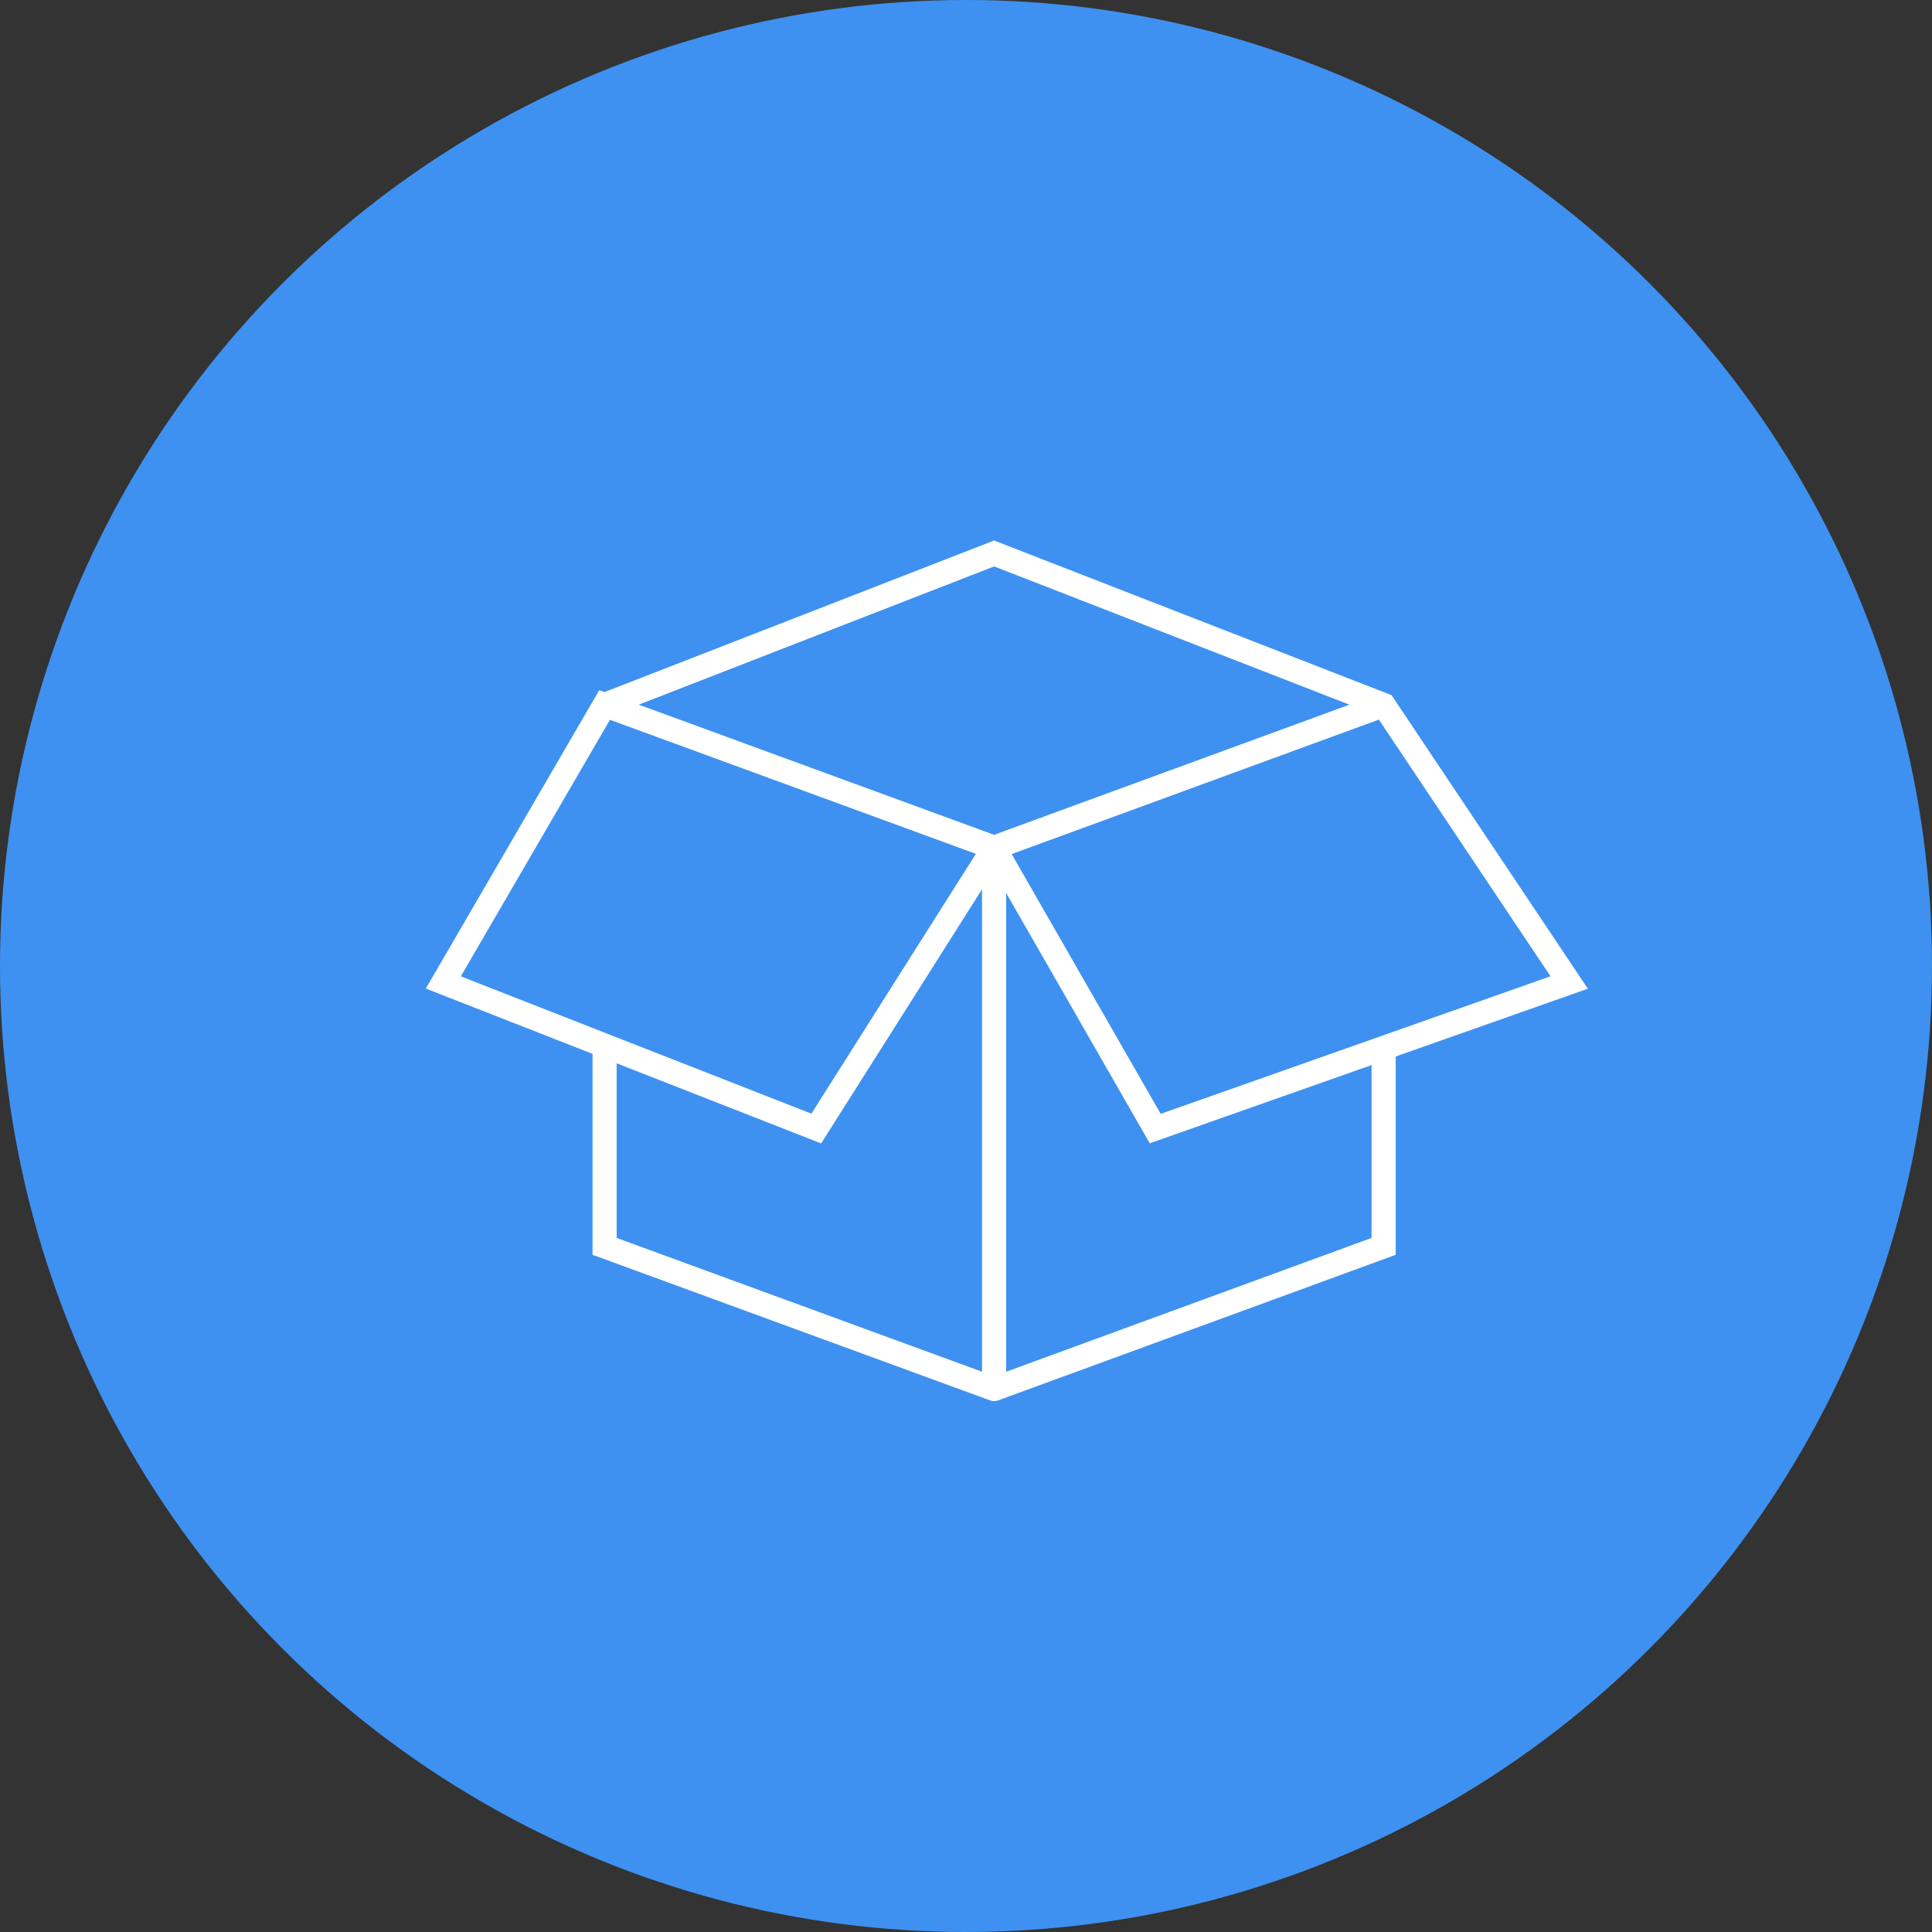
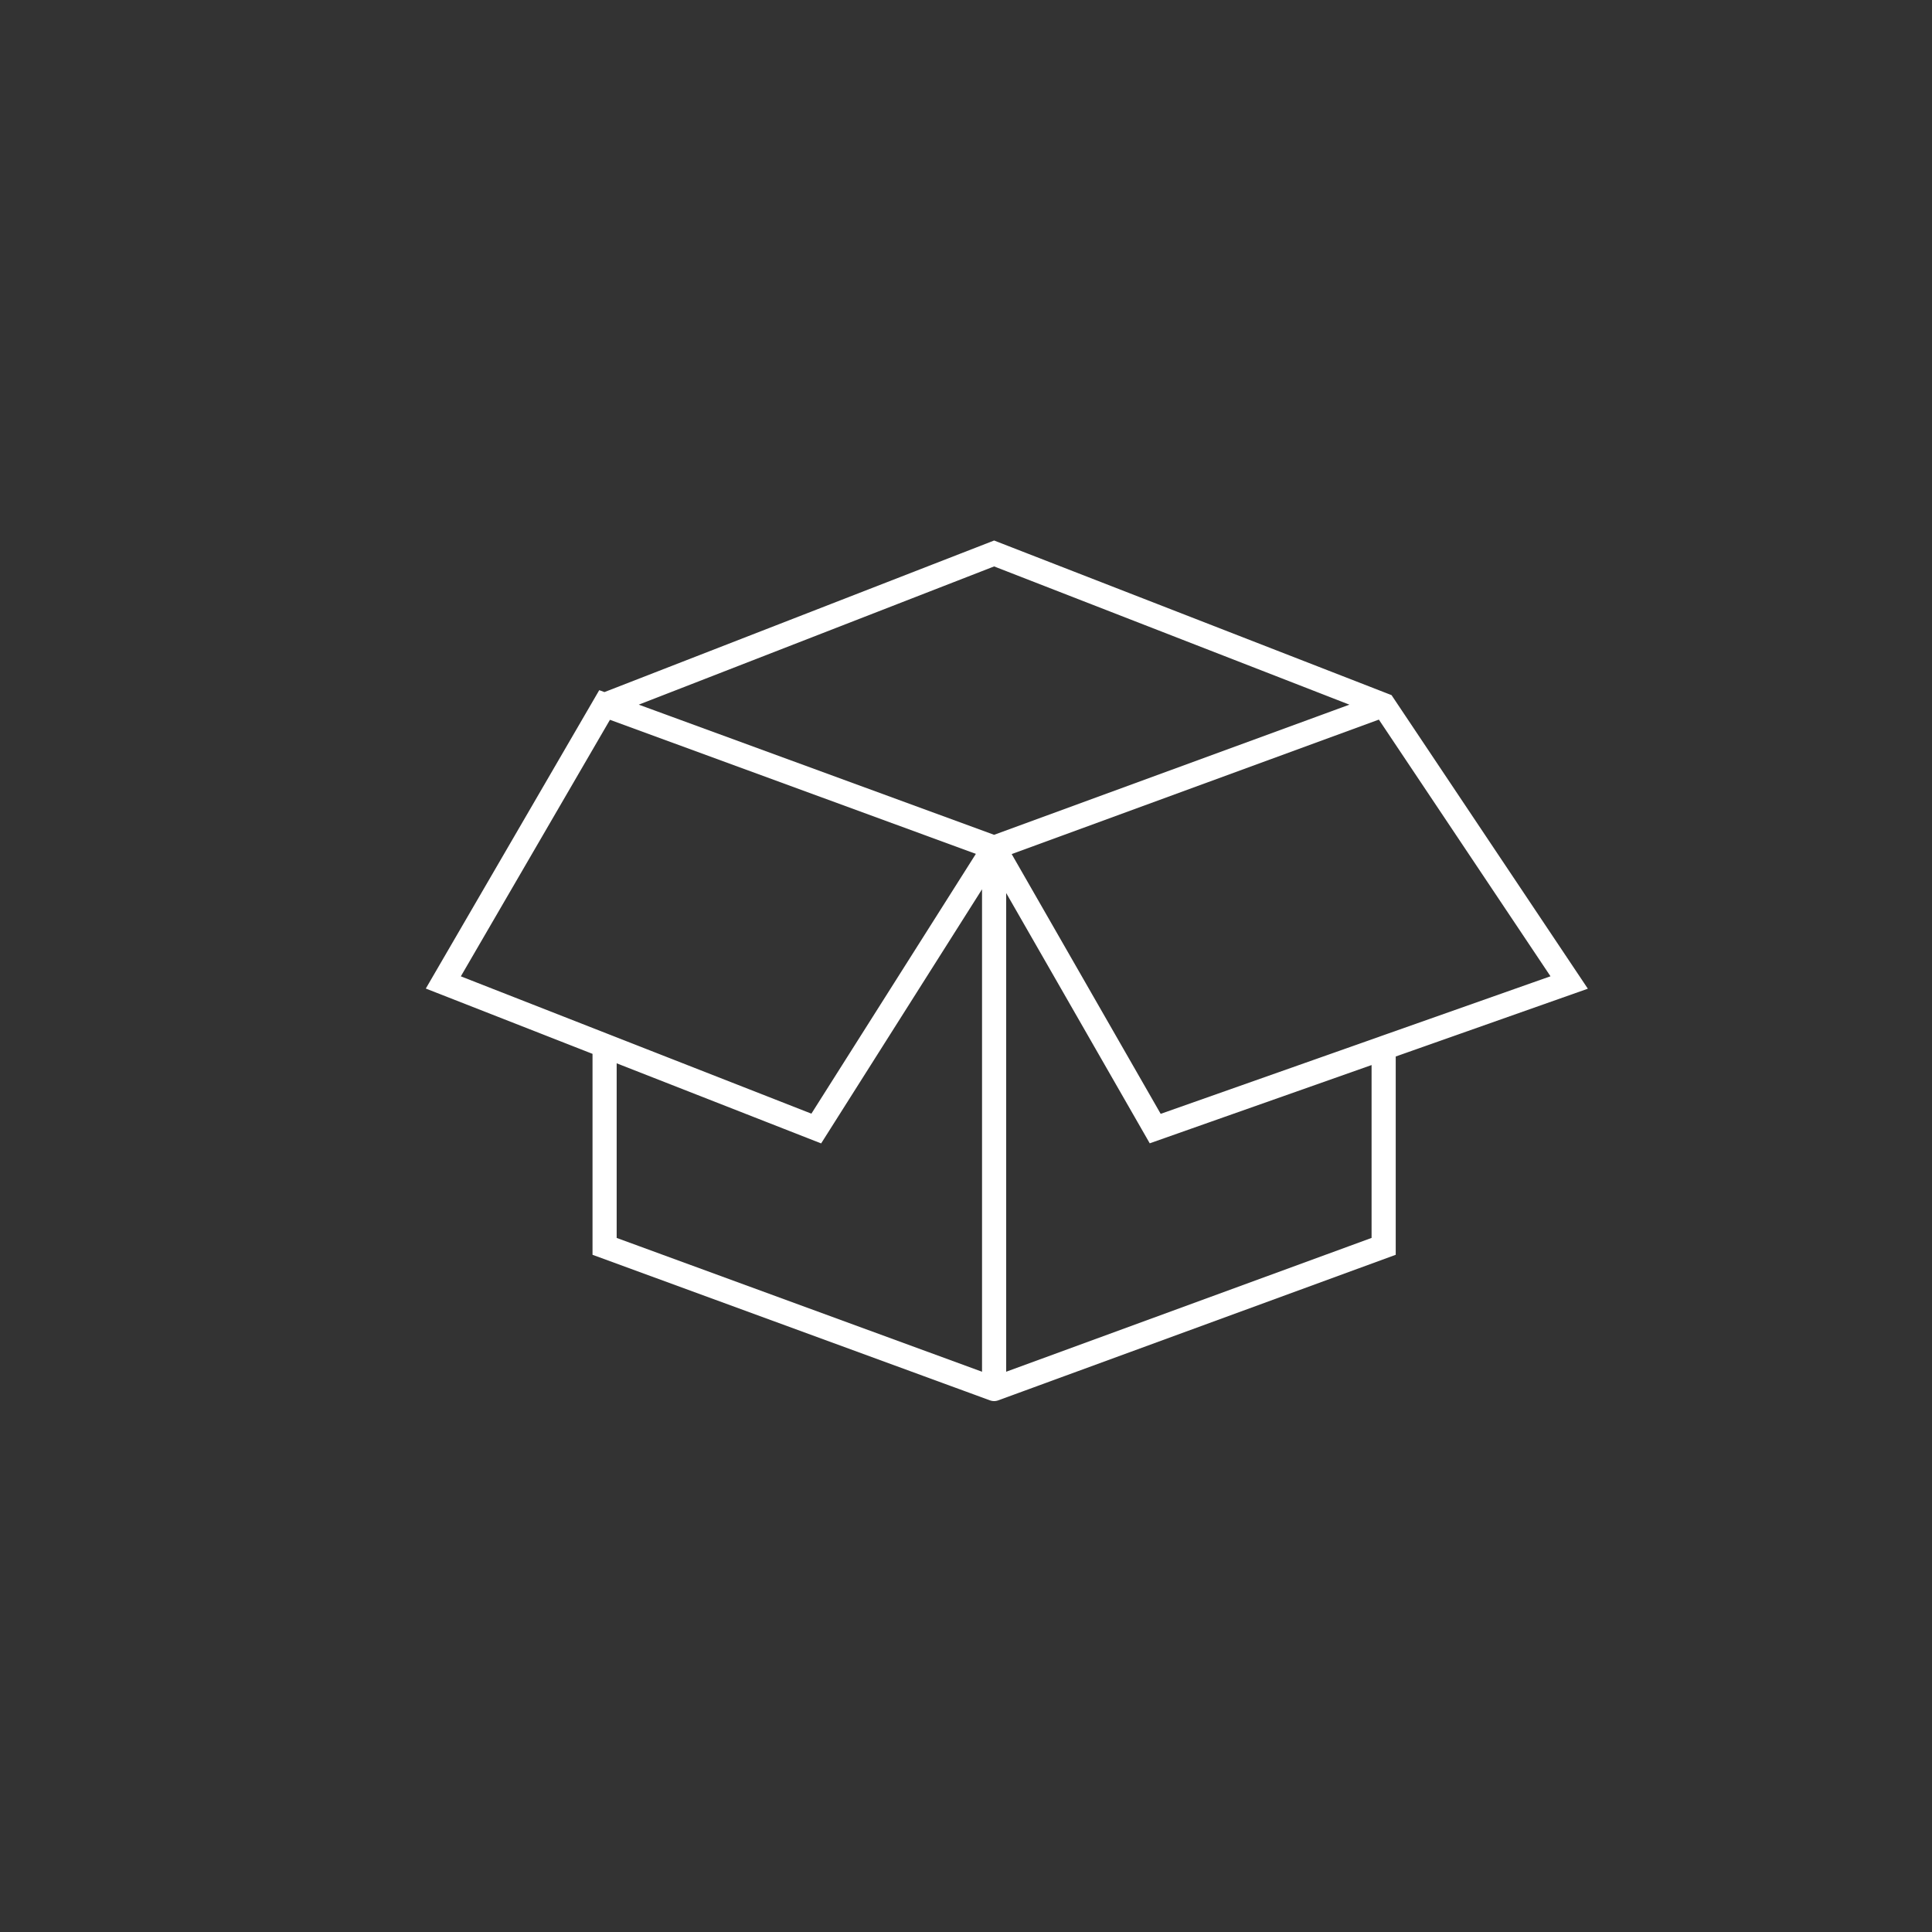
<svg xmlns="http://www.w3.org/2000/svg" width="80" height="80" viewBox="0 0 80 80">
  <rect x="0" y="0" width="80" height="80" fill="#333333" stroke="none" />
  <g id="_1" data-name="1" transform="translate(0 -0.5)">
-     <circle id="Эллипс_2" data-name="Эллипс 2" cx="40" cy="40" r="40" transform="translate(0 0.5)" fill="#3e91f1" />
    <path id="Контур_8" data-name="Контур 8" d="M41.164,35.6V58.016m0-22.414,6.671,11.63,9.459-3.337M41.164,35.6l16.128-5.907M41.164,58.016,25.035,52.109V43.8M41.164,58.016l16.13-5.907V43.894M41.164,58.016V35.766m16.129,8.128,7.683-2.711-7.683-11.49L41.164,23.418,25.035,29.692m0,0L18.357,41.181,33.8,47.23,41.163,35.6Z" fill="none" stroke="#fff" stroke-linecap="round" stroke-miterlimit="10" stroke-width="1" />
  </g>
</svg>